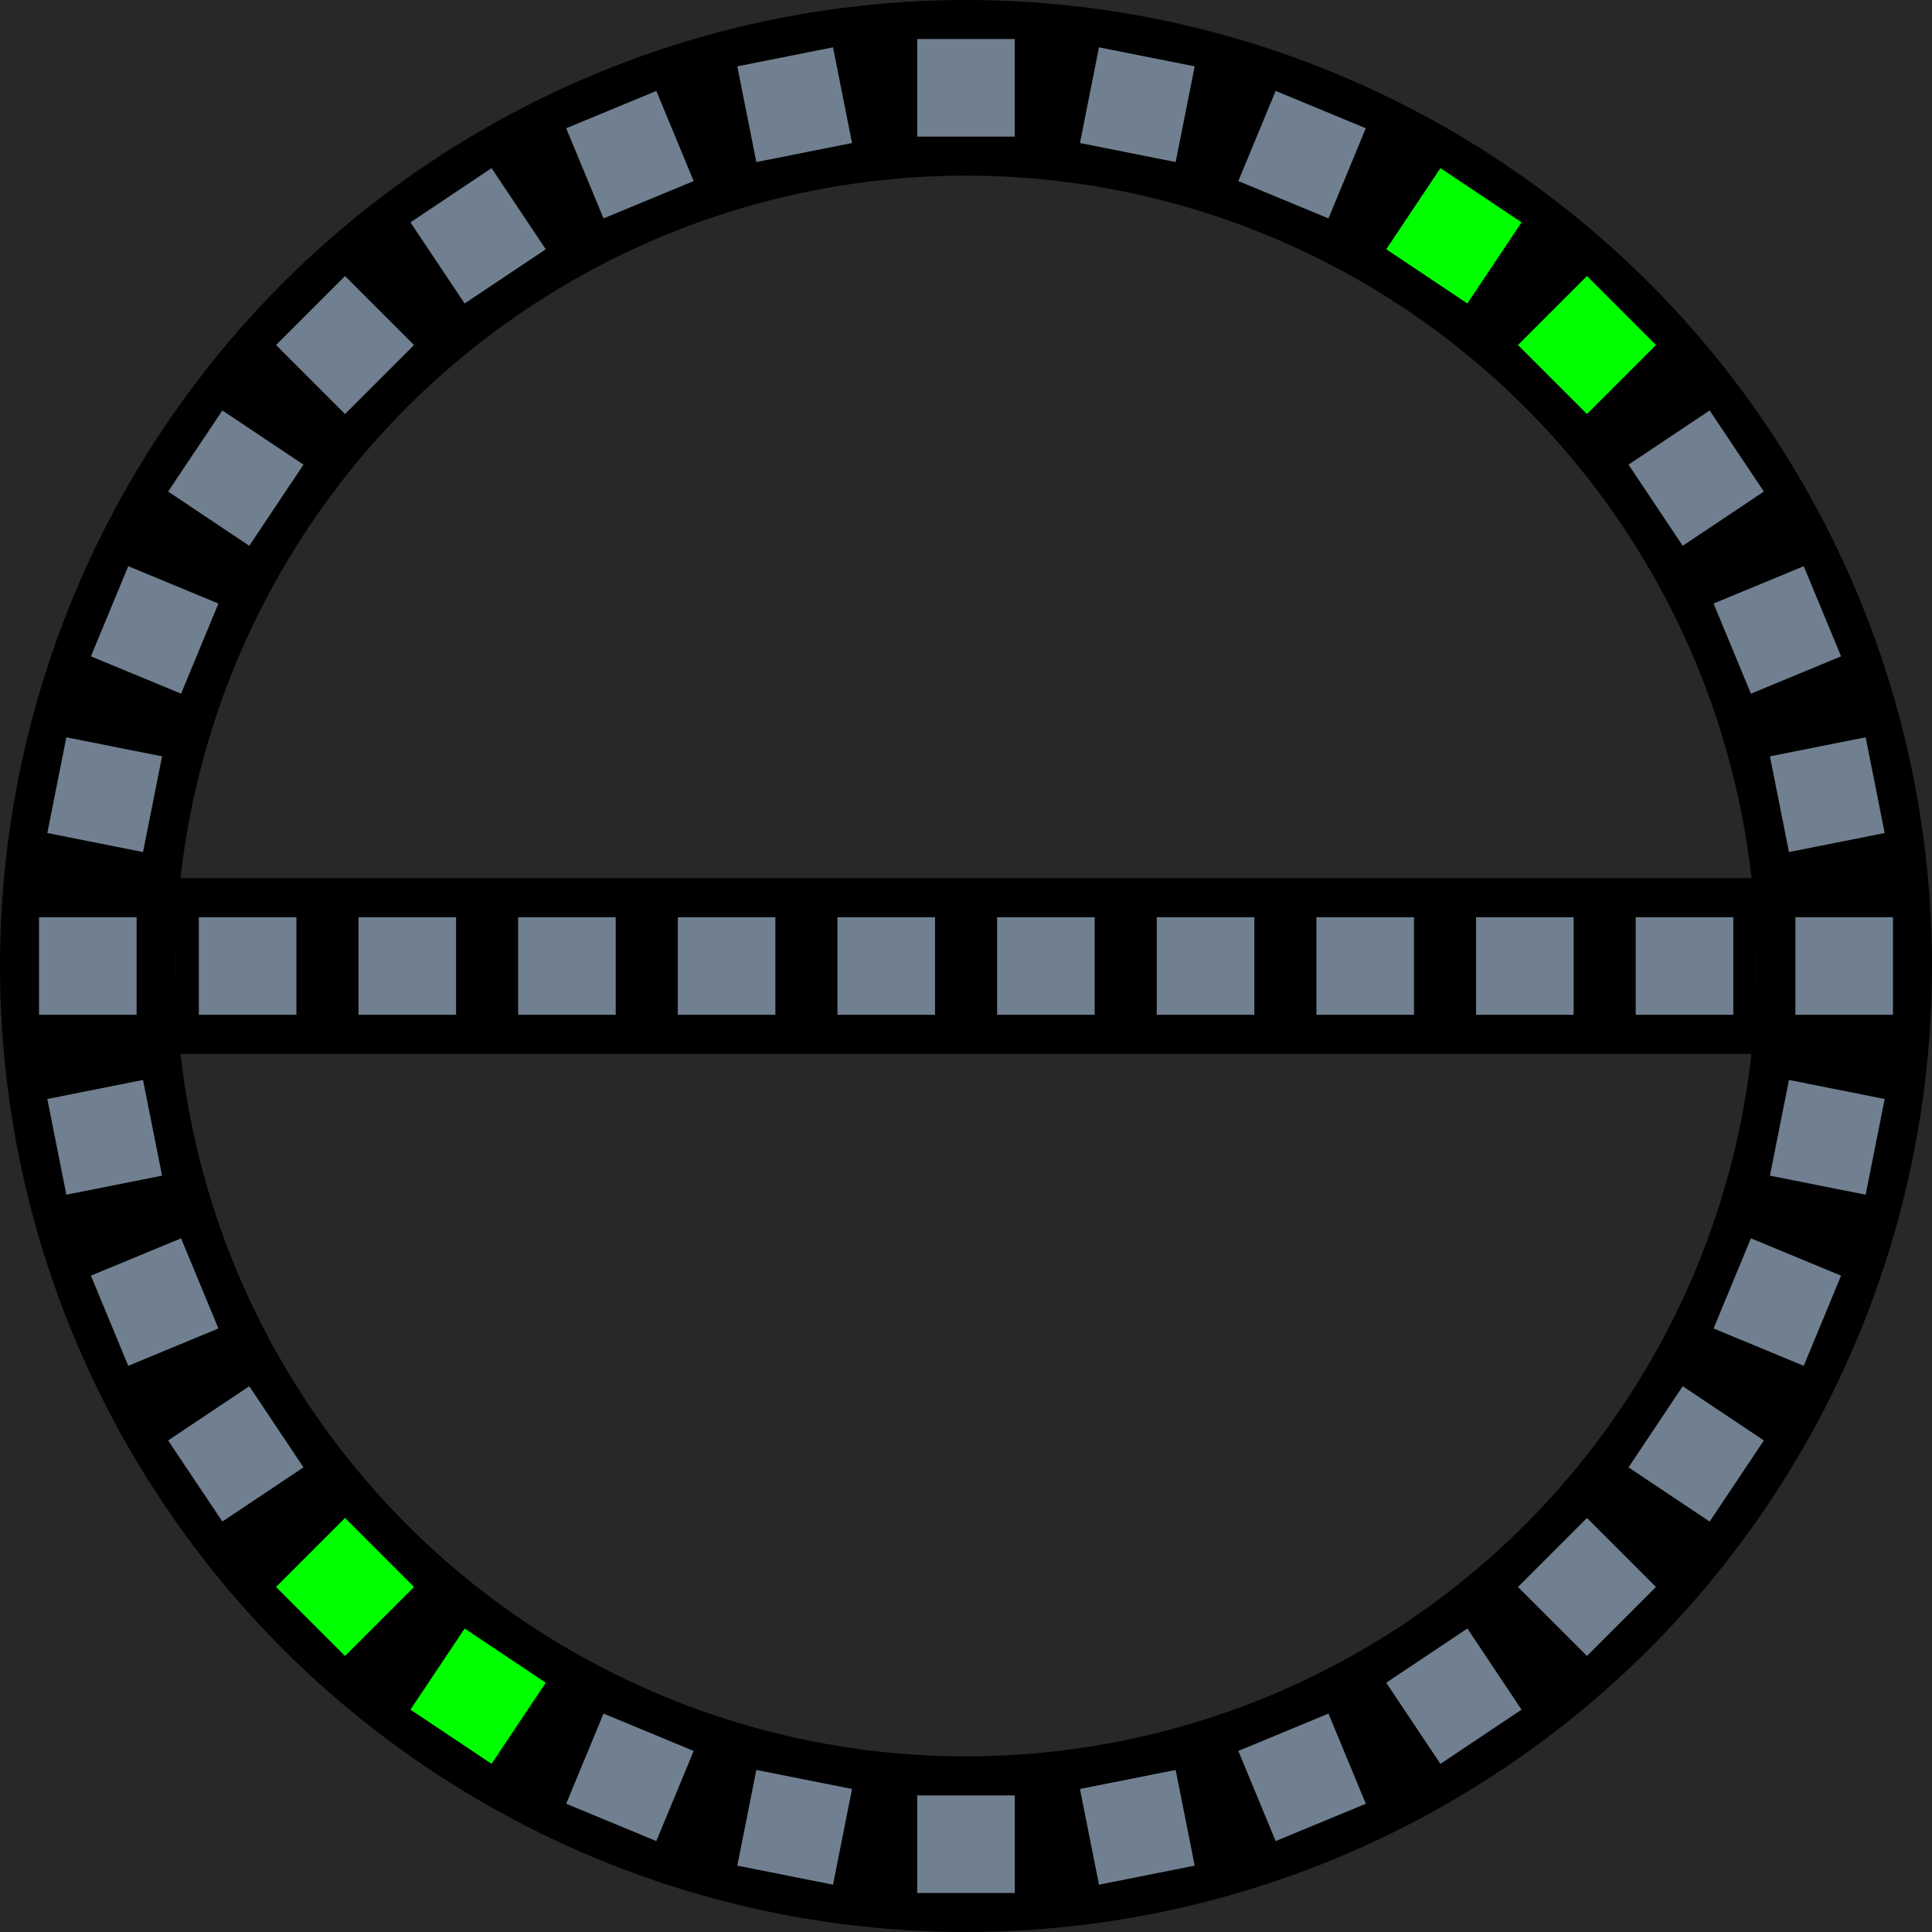
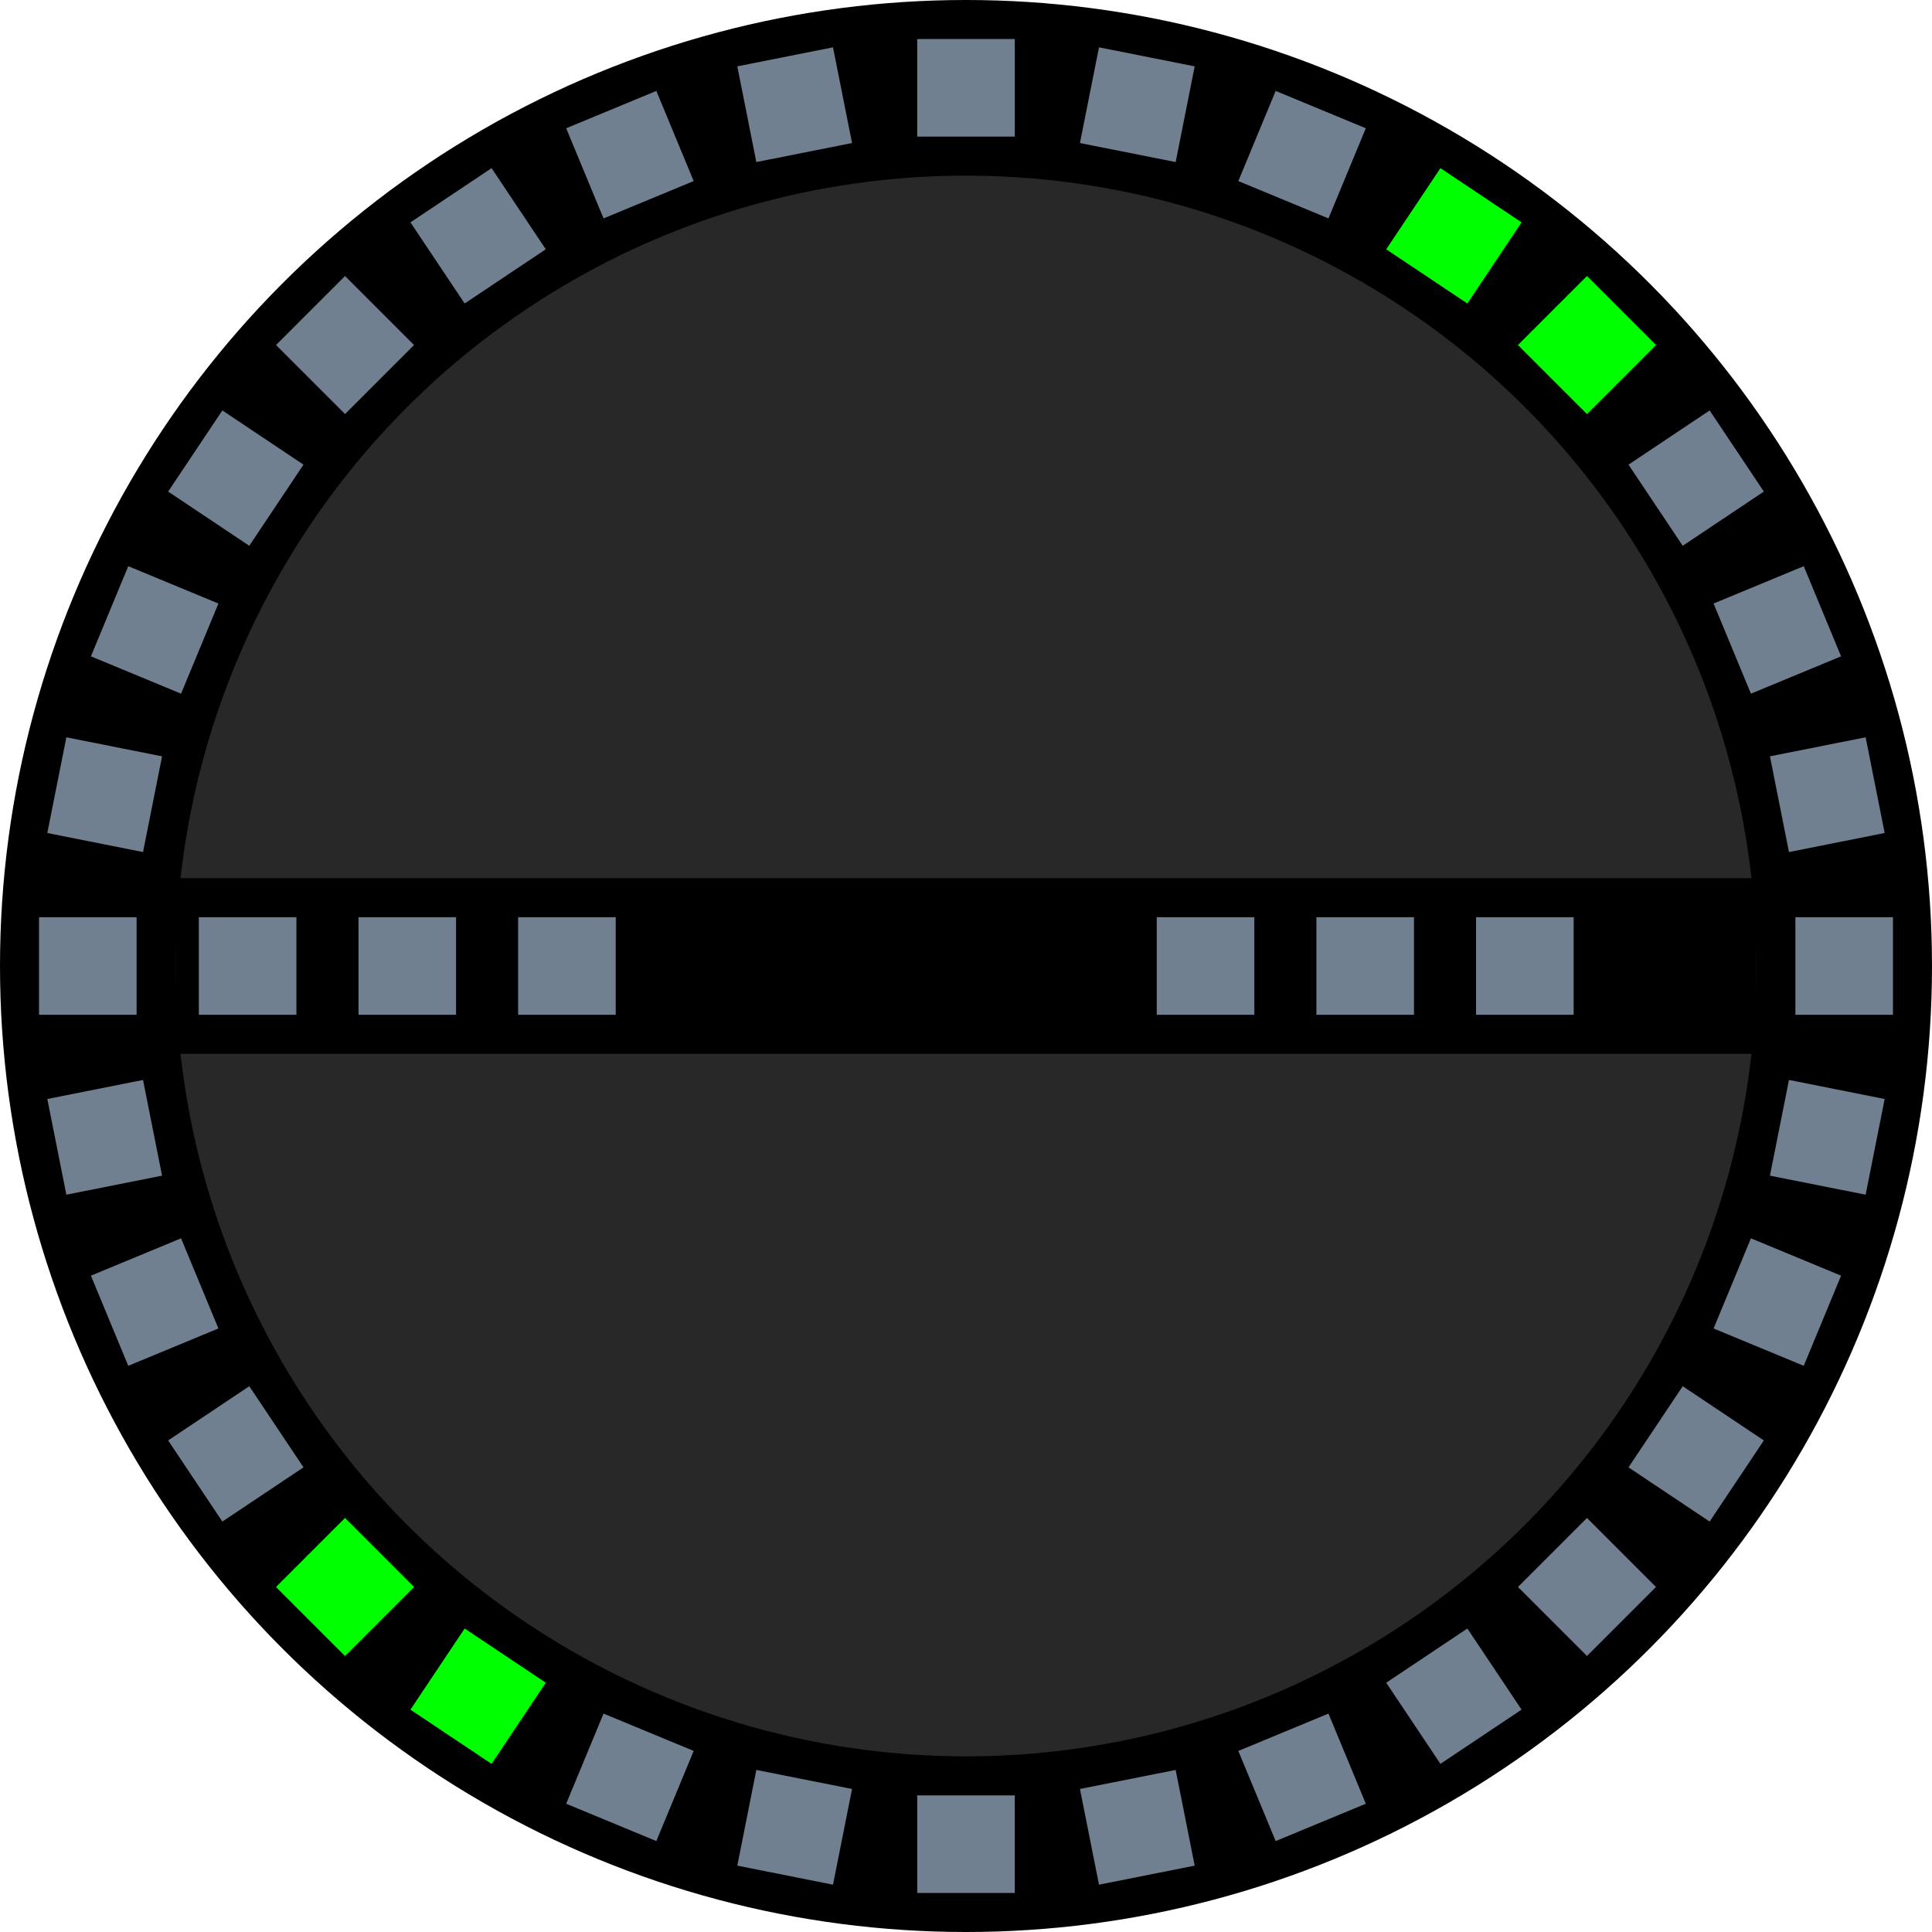
<svg xmlns="http://www.w3.org/2000/svg" width="495" height="495" viewBox="-49.5 -49.5 99 99">
  <defs>
</defs>
-   <rect x="-49.5" y="-49.5" width="99" height="99" fill="#282828" />
  <circle cx="0" cy="0" r="49.5" fill="black" />
  <circle cx="0" cy="0" r="40.5" fill="#282828" />
  <rect x="-40.5" y="-4.5" width="81" height="9" fill="black" />
  <rect x="42.5" y="-2.5" width="5" height="5" origin="center" fill="slategrey" transform="rotate(-11.25)">
    <animate calcMode="discrete" repeatCount="indefinite" attributeName="fill" dur="1.5s" values="slategrey;slategrey;slategrey;slategrey;slategrey;slategrey;slategrey;slategrey;slategrey;slategrey;slategrey;lime;lime;slategrey;slategrey;slategrey; slategrey;slategrey;slategrey;slategrey;slategrey;slategrey;slategrey;slategrey;slategrey;slategrey;slategrey;yellow;yellow;slategrey;slategrey;slategrey" />
  </rect>
  <rect x="42.5" y="-2.5" width="5" height="5" origin="center" fill="slategrey" transform="rotate(-22.5)">
    <animate calcMode="discrete" repeatCount="indefinite" attributeName="fill" dur="1.5s" values="slategrey;slategrey;slategrey;slategrey;slategrey;slategrey;slategrey;slategrey;slategrey;slategrey;lime;lime;slategrey;slategrey;slategrey;slategrey; slategrey;slategrey;slategrey;slategrey;slategrey;slategrey;slategrey;slategrey;slategrey;slategrey;yellow;yellow;slategrey;slategrey;slategrey;slategrey;" />
  </rect>
  <rect x="42.5" y="-2.5" width="5" height="5" origin="center" fill="slategrey" transform="rotate(-33.75)">
    <animate calcMode="discrete" repeatCount="indefinite" attributeName="fill" dur="1.5s" values="slategrey;slategrey;slategrey;slategrey;slategrey;slategrey;slategrey;slategrey;slategrey;lime;lime;slategrey;slategrey;slategrey;slategrey;slategrey; slategrey;slategrey;slategrey;slategrey;slategrey;slategrey;slategrey;slategrey;slategrey;yellow;yellow;slategrey;slategrey;slategrey;slategrey;slategrey;" />
  </rect>
  <rect x="42.5" y="-2.5" width="5" height="5" origin="center" fill="lime" transform="rotate(-45.0)">
    <animate calcMode="discrete" repeatCount="indefinite" attributeName="fill" dur="1.5s" values="slategrey;slategrey;slategrey;slategrey;slategrey;slategrey;slategrey;slategrey;lime;lime;slategrey;slategrey;slategrey;slategrey;slategrey;slategrey; slategrey;slategrey;slategrey;slategrey;slategrey;slategrey;slategrey;slategrey;yellow;yellow;slategrey;slategrey;slategrey;slategrey;slategrey;slategrey;" />
  </rect>
  <rect x="42.5" y="-2.5" width="5" height="5" origin="center" fill="lime" transform="rotate(-56.25)">
    <animate calcMode="discrete" repeatCount="indefinite" attributeName="fill" dur="1.5s" values="slategrey;slategrey;slategrey;slategrey;slategrey;slategrey;slategrey;lime;lime;slategrey;slategrey;slategrey;slategrey;slategrey;slategrey;slategrey; slategrey;slategrey;slategrey;slategrey;slategrey;slategrey;slategrey;yellow;yellow;slategrey;slategrey;slategrey;slategrey;slategrey;slategrey;slategrey;" />
  </rect>
  <rect x="42.5" y="-2.5" width="5" height="5" origin="center" fill="slategrey" transform="rotate(-67.5)">
    <animate calcMode="discrete" repeatCount="indefinite" attributeName="fill" dur="1.5s" values="slategrey;slategrey;slategrey;slategrey;slategrey;slategrey;lime;lime;slategrey;slategrey;slategrey;slategrey;slategrey;slategrey;slategrey;slategrey; slategrey;slategrey;slategrey;slategrey;slategrey;slategrey;yellow;yellow;slategrey;slategrey;slategrey;slategrey;slategrey;slategrey;slategrey;slategrey;" />
  </rect>
  <rect x="42.5" y="-2.5" width="5" height="5" origin="center" fill="slategrey" transform="rotate(-78.75)">
    <animate calcMode="discrete" repeatCount="indefinite" attributeName="fill" dur="1.5s" values="slategrey;slategrey;slategrey;slategrey;slategrey;lime;lime;slategrey;slategrey;slategrey;slategrey;slategrey;slategrey;slategrey;slategrey;slategrey; slategrey;slategrey;slategrey;slategrey;slategrey;yellow;yellow;slategrey;slategrey;slategrey;slategrey;slategrey;slategrey;slategrey;slategrey;slategrey;" />
  </rect>
  <rect x="42.5" y="-2.5" width="5" height="5" origin="center" fill="slategrey" transform="rotate(-90.0)">
    <animate calcMode="discrete" repeatCount="indefinite" attributeName="fill" dur="1.5s" values="slategrey;slategrey;slategrey;slategrey;lime;lime;slategrey;slategrey;slategrey;slategrey;slategrey;slategrey;slategrey;slategrey;slategrey;slategrey; slategrey;slategrey;slategrey;slategrey;yellow;yellow;slategrey;slategrey;slategrey;slategrey;slategrey;slategrey;slategrey;slategrey;slategrey;slategrey;" />
  </rect>
  <rect x="42.5" y="-2.5" width="5" height="5" origin="center" fill="slategrey" transform="rotate(-101.25)">
    <animate calcMode="discrete" repeatCount="indefinite" attributeName="fill" dur="1.5s" values="slategrey;slategrey;slategrey;lime;lime;slategrey;slategrey;slategrey;slategrey;slategrey;slategrey;slategrey;slategrey;slategrey;slategrey;slategrey; slategrey;slategrey;slategrey;yellow;yellow;slategrey;slategrey;slategrey;slategrey;slategrey;slategrey;slategrey;slategrey;slategrey;slategrey;slategrey;" />
  </rect>
  <rect x="42.5" y="-2.5" width="5" height="5" origin="center" fill="slategrey" transform="rotate(-112.5)">
    <animate calcMode="discrete" repeatCount="indefinite" attributeName="fill" dur="1.5s" values="slategrey;slategrey;lime;lime;slategrey;slategrey;slategrey;slategrey;slategrey;slategrey;slategrey;slategrey;slategrey;slategrey;slategrey;slategrey; slategrey;slategrey;yellow;yellow;slategrey;slategrey;slategrey;slategrey;slategrey;slategrey;slategrey;slategrey;slategrey;slategrey;slategrey;slategrey;" />
  </rect>
  <rect x="42.5" y="-2.5" width="5" height="5" origin="center" fill="slategrey" transform="rotate(-123.75)">
    <animate calcMode="discrete" repeatCount="indefinite" attributeName="fill" dur="1.5s" values="slategrey;lime;lime;slategrey;slategrey;slategrey;slategrey;slategrey;slategrey;slategrey;slategrey;slategrey;slategrey;slategrey;slategrey;slategrey; slategrey;yellow;yellow;slategrey;slategrey;slategrey;slategrey;slategrey;slategrey;slategrey;slategrey;slategrey;slategrey;slategrey;slategrey;slategrey;" />
  </rect>
  <rect x="42.5" y="-2.5" width="5" height="5" origin="center" fill="slategrey" transform="rotate(-135.0)">
    <animate calcMode="discrete" repeatCount="indefinite" attributeName="fill" dur="1.5s" values="lime;lime;slategrey;slategrey;slategrey;slategrey;slategrey;slategrey;slategrey;slategrey;slategrey;slategrey;slategrey;slategrey;slategrey;slategrey; yellow;yellow;slategrey;slategrey;slategrey;slategrey;slategrey;slategrey;slategrey;slategrey;slategrey;slategrey;slategrey;slategrey;slategrey;slategrey;" />
  </rect>
  <rect x="42.5" y="-2.5" width="5" height="5" origin="center" fill="slategrey" transform="rotate(-146.25)">
    <animate calcMode="discrete" repeatCount="indefinite" attributeName="fill" dur="1.5s" values="lime;slategrey;slategrey;slategrey;slategrey;slategrey;slategrey;slategrey;slategrey;slategrey;slategrey;slategrey;slategrey;slategrey;slategrey;yellow; yellow;slategrey;slategrey;slategrey;slategrey;slategrey;slategrey;slategrey;slategrey;slategrey;slategrey;slategrey;slategrey;slategrey;slategrey;lime" />
  </rect>
  <rect x="42.5" y="-2.5" width="5" height="5" origin="center" fill="slategrey" transform="rotate(-157.5)">
    <animate calcMode="discrete" repeatCount="indefinite" attributeName="fill" dur="1.5s" values="slategrey;slategrey;slategrey;slategrey;slategrey;slategrey;slategrey;slategrey;slategrey;slategrey;slategrey;slategrey;slategrey;slategrey;yellow;yellow; slategrey;slategrey;slategrey;slategrey;slategrey;slategrey;slategrey;slategrey;slategrey;slategrey;slategrey;slategrey;slategrey;slategrey;lime;lime;" />
  </rect>
  <rect x="42.5" y="-2.5" width="5" height="5" origin="center" fill="slategrey" transform="rotate(-168.75)">
    <animate calcMode="discrete" repeatCount="indefinite" attributeName="fill" dur="1.5s" values="slategrey;slategrey;slategrey;slategrey;slategrey;slategrey;slategrey;slategrey;slategrey;slategrey;slategrey;slategrey;slategrey;yellow;yellow;slategrey; slategrey;slategrey;slategrey;slategrey;slategrey;slategrey;slategrey;slategrey;slategrey;slategrey;slategrey;slategrey;slategrey;lime;lime;slategrey" />
  </rect>
  <rect x="42.5" y="-2.5" width="5" height="5" origin="center" fill="slategrey" transform="rotate(-180.0)">
    <animate calcMode="discrete" repeatCount="indefinite" attributeName="fill" dur="1.5s" values="slategrey;slategrey;slategrey;slategrey;slategrey;slategrey;slategrey;slategrey;slategrey;slategrey;slategrey;slategrey;yellow;yellow;slategrey;slategrey; slategrey;slategrey;slategrey;slategrey;slategrey;slategrey;slategrey;slategrey;slategrey;slategrey;slategrey;slategrey;lime;lime;slategrey;slategrey" />
  </rect>
  <rect x="42.5" y="-2.5" width="5" height="5" origin="center" fill="slategrey" transform="rotate(-191.25)">
    <animate calcMode="discrete" repeatCount="indefinite" attributeName="fill" dur="1.5s" values="slategrey;slategrey;slategrey;slategrey;slategrey;slategrey;slategrey;slategrey;slategrey;slategrey;slategrey;yellow;yellow;slategrey;slategrey;slategrey; slategrey;slategrey;slategrey;slategrey;slategrey;slategrey;slategrey;slategrey;slategrey;slategrey;slategrey;lime;lime;slategrey;slategrey;slategrey" />
  </rect>
  <rect x="42.5" y="-2.5" width="5" height="5" origin="center" fill="slategrey" transform="rotate(-202.5)">
    <animate calcMode="discrete" repeatCount="indefinite" attributeName="fill" dur="1.5s" values="slategrey;slategrey;slategrey;slategrey;slategrey;slategrey;slategrey;slategrey;slategrey;slategrey;yellow;yellow;slategrey;slategrey;slategrey;slategrey; slategrey;slategrey;slategrey;slategrey;slategrey;slategrey;slategrey;slategrey;slategrey;slategrey;lime;lime;slategrey;slategrey;slategrey;slategrey" />
  </rect>
  <rect x="42.5" y="-2.5" width="5" height="5" origin="center" fill="slategrey" transform="rotate(-213.75)">
    <animate calcMode="discrete" repeatCount="indefinite" attributeName="fill" dur="1.5s" values="slategrey;slategrey;slategrey;slategrey;slategrey;slategrey;slategrey;slategrey;slategrey;yellow;yellow;slategrey;slategrey;slategrey;slategrey;slategrey; slategrey;slategrey;slategrey;slategrey;slategrey;slategrey;slategrey;slategrey;slategrey;lime;lime;slategrey;slategrey;slategrey;slategrey;slategrey" />
  </rect>
  <rect x="42.5" y="-2.5" width="5" height="5" origin="center" fill="lime" transform="rotate(-225.0)">
    <animate calcMode="discrete" repeatCount="indefinite" attributeName="fill" dur="1.5s" values="slategrey;slategrey;slategrey;slategrey;slategrey;slategrey;slategrey;slategrey;yellow;yellow;slategrey;slategrey;slategrey;slategrey;slategrey;slategrey; slategrey;slategrey;slategrey;slategrey;slategrey;slategrey;slategrey;slategrey;lime;lime;slategrey;slategrey;slategrey;slategrey;slategrey;slategrey" />
  </rect>
  <rect x="42.5" y="-2.5" width="5" height="5" origin="center" fill="lime" transform="rotate(-236.25)">
    <animate calcMode="discrete" repeatCount="indefinite" attributeName="fill" dur="1.5s" values="slategrey;slategrey;slategrey;slategrey;slategrey;slategrey;slategrey;yellow;yellow;slategrey;slategrey;slategrey;slategrey;slategrey;slategrey;slategrey; slategrey;slategrey;slategrey;slategrey;slategrey;slategrey;slategrey;lime;lime;slategrey;slategrey;slategrey;slategrey;slategrey;slategrey;slategrey" />
  </rect>
  <rect x="42.5" y="-2.5" width="5" height="5" origin="center" fill="slategrey" transform="rotate(-247.5)">
    <animate calcMode="discrete" repeatCount="indefinite" attributeName="fill" dur="1.5s" values="slategrey;slategrey;slategrey;slategrey;slategrey;slategrey;yellow;yellow;slategrey;slategrey;slategrey;slategrey;slategrey;slategrey;slategrey;slategrey; slategrey;slategrey;slategrey;slategrey;slategrey;slategrey;lime;lime;slategrey;slategrey;slategrey;slategrey;slategrey;slategrey;slategrey;slategrey" />
  </rect>
  <rect x="42.5" y="-2.5" width="5" height="5" origin="center" fill="slategrey" transform="rotate(-258.75)">
    <animate calcMode="discrete" repeatCount="indefinite" attributeName="fill" dur="1.5s" values="slategrey;slategrey;slategrey;slategrey;slategrey;yellow;yellow;slategrey;slategrey;slategrey;slategrey;slategrey;slategrey;slategrey;slategrey;slategrey; slategrey;slategrey;slategrey;slategrey;slategrey;lime;lime;slategrey;slategrey;slategrey;slategrey;slategrey;slategrey;slategrey;slategrey;slategrey" />
  </rect>
  <rect x="42.5" y="-2.5" width="5" height="5" origin="center" fill="slategrey" transform="rotate(-270.0)">
    <animate calcMode="discrete" repeatCount="indefinite" attributeName="fill" dur="1.5s" values="slategrey;slategrey;slategrey;slategrey;yellow;yellow;slategrey;slategrey;slategrey;slategrey;slategrey;slategrey;slategrey;slategrey;slategrey;slategrey; slategrey;slategrey;slategrey;slategrey;lime;lime;slategrey;slategrey;slategrey;slategrey;slategrey;slategrey;slategrey;slategrey;slategrey;slategrey" />
  </rect>
  <rect x="42.5" y="-2.5" width="5" height="5" origin="center" fill="slategrey" transform="rotate(-281.25)">
    <animate calcMode="discrete" repeatCount="indefinite" attributeName="fill" dur="1.5s" values="slategrey;slategrey;slategrey;yellow;yellow;slategrey;slategrey;slategrey;slategrey;slategrey;slategrey;slategrey;slategrey;slategrey;slategrey;slategrey; slategrey;slategrey;slategrey;lime;lime;slategrey;slategrey;slategrey;slategrey;slategrey;slategrey;slategrey;slategrey;slategrey;slategrey;slategrey" />
  </rect>
  <rect x="42.5" y="-2.5" width="5" height="5" origin="center" fill="slategrey" transform="rotate(-292.5)">
    <animate calcMode="discrete" repeatCount="indefinite" attributeName="fill" dur="1.5s" values="slategrey;slategrey;yellow;yellow;slategrey;slategrey;slategrey;slategrey;slategrey;slategrey;slategrey;slategrey;slategrey;slategrey;slategrey;slategrey; slategrey;slategrey;lime;lime;slategrey;slategrey;slategrey;slategrey;slategrey;slategrey;slategrey;slategrey;slategrey;slategrey;slategrey;slategrey" />
  </rect>
  <rect x="42.5" y="-2.5" width="5" height="5" origin="center" fill="slategrey" transform="rotate(-303.75)">
    <animate calcMode="discrete" repeatCount="indefinite" attributeName="fill" dur="1.5s" values="slategrey;yellow;yellow;slategrey;slategrey;slategrey;slategrey;slategrey;slategrey;slategrey;slategrey;slategrey;slategrey;slategrey;slategrey;slategrey; slategrey;lime;lime;slategrey;slategrey;slategrey;slategrey;slategrey;slategrey;slategrey;slategrey;slategrey;slategrey;slategrey;slategrey;slategrey" />
  </rect>
  <rect x="42.5" y="-2.5" width="5" height="5" origin="center" fill="slategrey" transform="rotate(-315.0)">
    <animate calcMode="discrete" repeatCount="indefinite" attributeName="fill" dur="1.5s" values="yellow;yellow;slategrey;slategrey;slategrey;slategrey;slategrey;slategrey;slategrey;slategrey;slategrey;slategrey;slategrey;slategrey;slategrey;slategrey; lime;lime;slategrey;slategrey;slategrey;slategrey;slategrey;slategrey;slategrey;slategrey;slategrey;slategrey;slategrey;slategrey;slategrey;slategrey;" />
  </rect>
  <rect x="42.5" y="-2.5" width="5" height="5" origin="center" fill="slategrey" transform="rotate(-326.25)">
    <animate calcMode="discrete" repeatCount="indefinite" attributeName="fill" dur="1.5s" values="yellow;slategrey;slategrey;slategrey;slategrey;slategrey;slategrey;slategrey;slategrey;slategrey;slategrey;slategrey;slategrey;slategrey;slategrey;lime; lime;slategrey;slategrey;slategrey;slategrey;slategrey;slategrey;slategrey;slategrey;slategrey;slategrey;slategrey;slategrey;slategrey;slategrey;yellow" />
  </rect>
  <rect x="42.5" y="-2.5" width="5" height="5" origin="center" fill="slategrey" transform="rotate(-337.5)">
    <animate calcMode="discrete" repeatCount="indefinite" attributeName="fill" dur="1.5s" values="slategrey;slategrey;slategrey;slategrey;slategrey;slategrey;slategrey;slategrey;slategrey;slategrey;slategrey;slategrey;slategrey;slategrey;lime;lime; slategrey;slategrey;slategrey;slategrey;slategrey;slategrey;slategrey;slategrey;slategrey;slategrey;slategrey;slategrey;slategrey;slategrey;yellow;yellow;" />
  </rect>
  <rect x="42.5" y="-2.5" width="5" height="5" origin="center" fill="slategrey" transform="rotate(-348.75)">
    <animate calcMode="discrete" repeatCount="indefinite" attributeName="fill" dur="1.5s" values="slategrey;slategrey;slategrey;slategrey;slategrey;slategrey;slategrey;slategrey;slategrey;slategrey;slategrey;slategrey;slategrey;lime;lime;slategrey; slategrey;slategrey;slategrey;slategrey;slategrey;slategrey;slategrey;slategrey;slategrey;slategrey;slategrey;slategrey;slategrey;yellow;yellow;slategrey" />
  </rect>
  <rect x="42.5" y="-2.5" width="5" height="5" origin="center" fill="slategrey" transform="rotate(-360.0)">
    <animate calcMode="discrete" repeatCount="indefinite" attributeName="fill" dur="1.5s" values="slategrey;slategrey;slategrey;slategrey;slategrey;slategrey;slategrey;slategrey;slategrey;slategrey;slategrey;slategrey;lime;lime;slategrey;slategrey; slategrey;slategrey;slategrey;slategrey;slategrey;slategrey;slategrey;slategrey;slategrey;slategrey;slategrey;slategrey;yellow;yellow;slategrey;slategrey" />
  </rect>
-   <rect x="34.318" y="-2.5" width="5" height="5" origin="center" fill="slategrey" />
  <rect x="26.137" y="-2.5" width="5" height="5" origin="center" fill="slategrey" />
  <rect x="17.956" y="-2.5" width="5" height="5" origin="center" fill="slategrey" />
  <rect x="9.775" y="-2.5" width="5" height="5" origin="center" fill="slategrey" />
-   <rect x="1.594" y="-2.5" width="5" height="5" origin="center" fill="slategrey" />
-   <rect x="-6.587" y="-2.5" width="5" height="5" origin="center" fill="slategrey" />
-   <rect x="-14.768" y="-2.5" width="5" height="5" origin="center" fill="slategrey" />
  <rect x="-22.949" y="-2.5" width="5" height="5" origin="center" fill="slategrey" />
  <rect x="-31.13" y="-2.5" width="5" height="5" origin="center" fill="slategrey" />
  <rect x="-39.311" y="-2.5" width="5" height="5" origin="center" fill="slategrey" />
</svg>